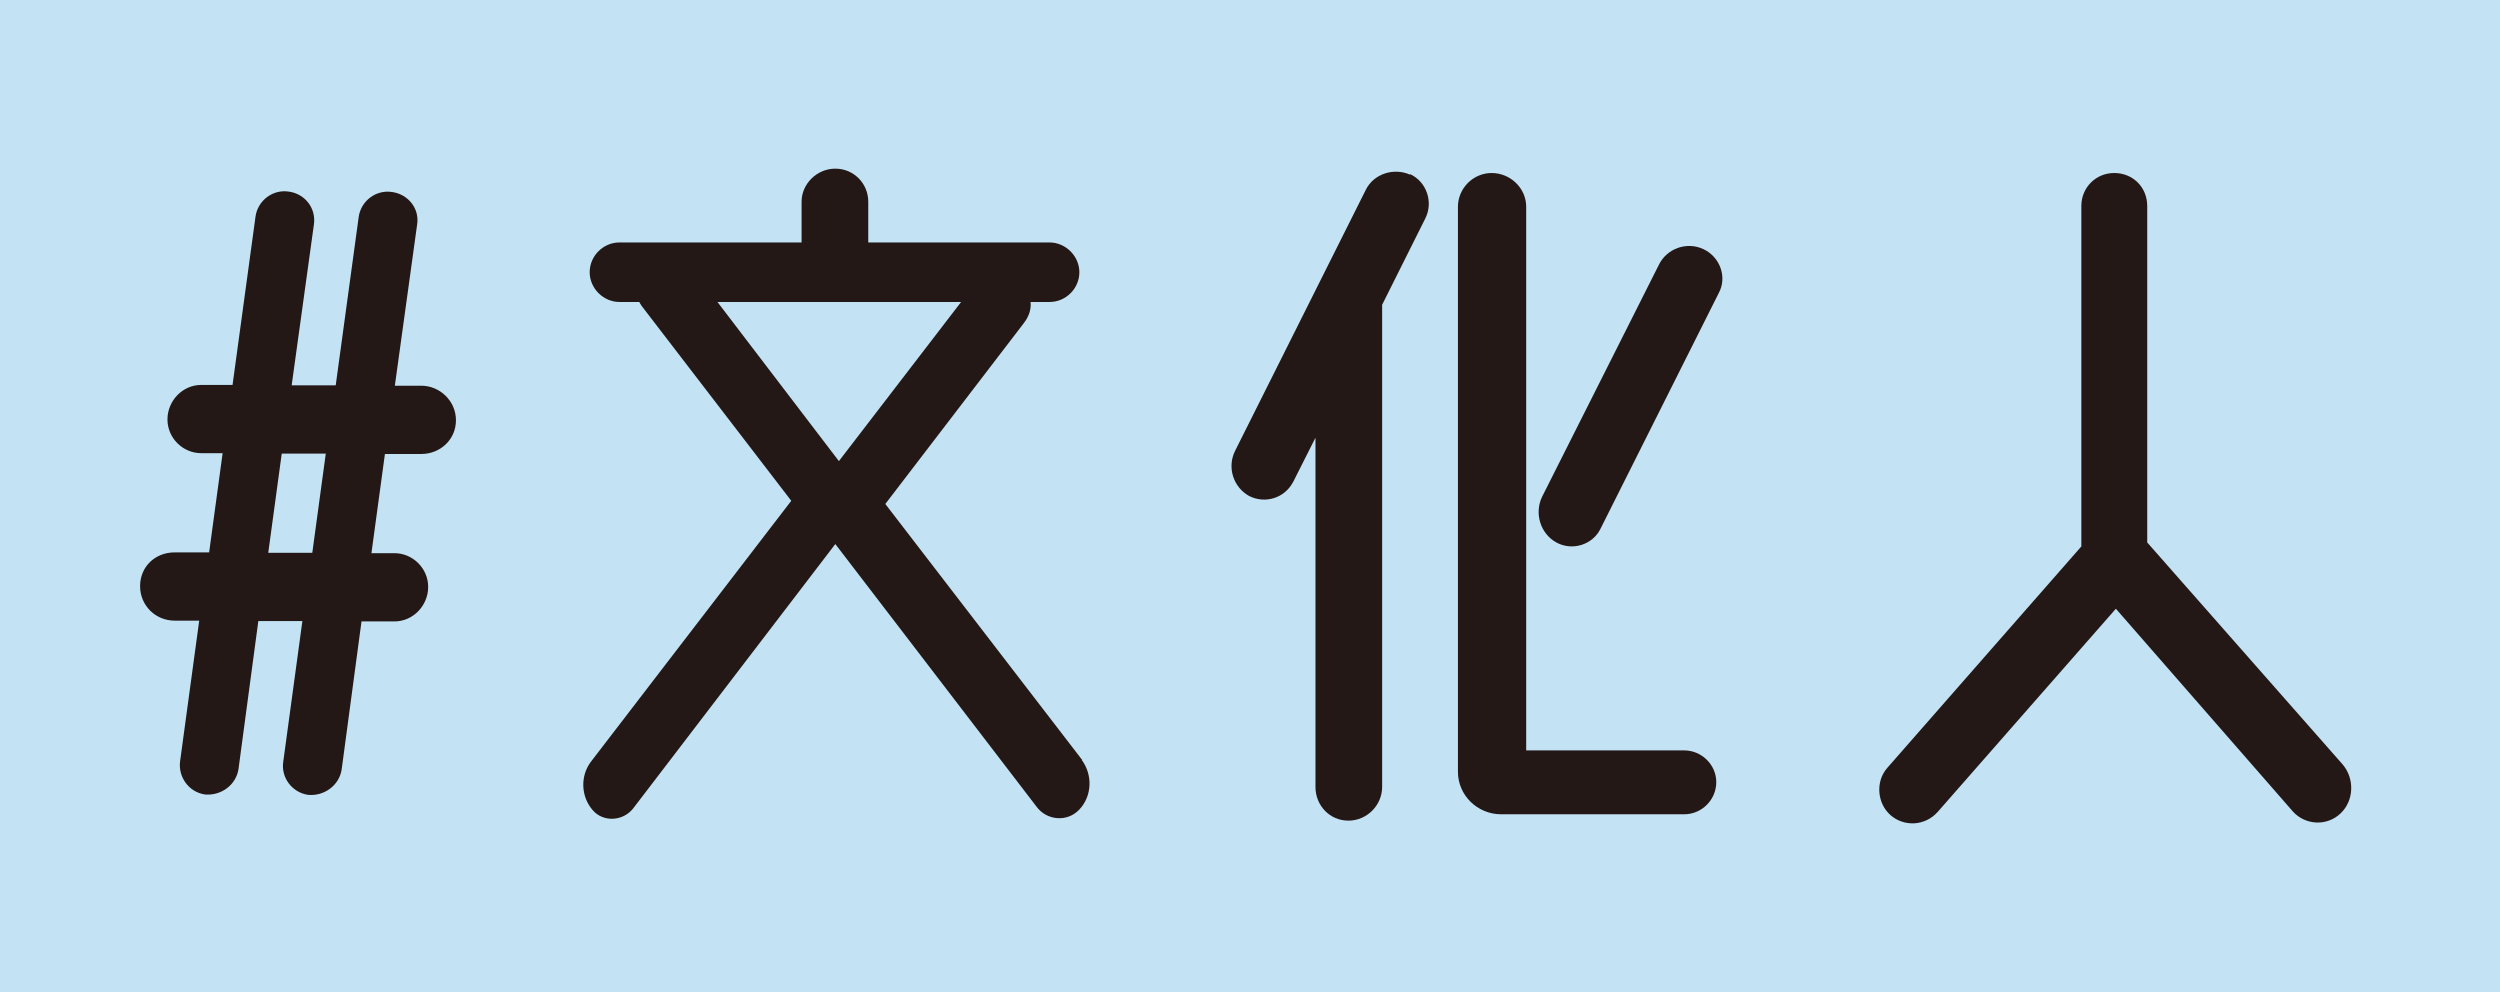
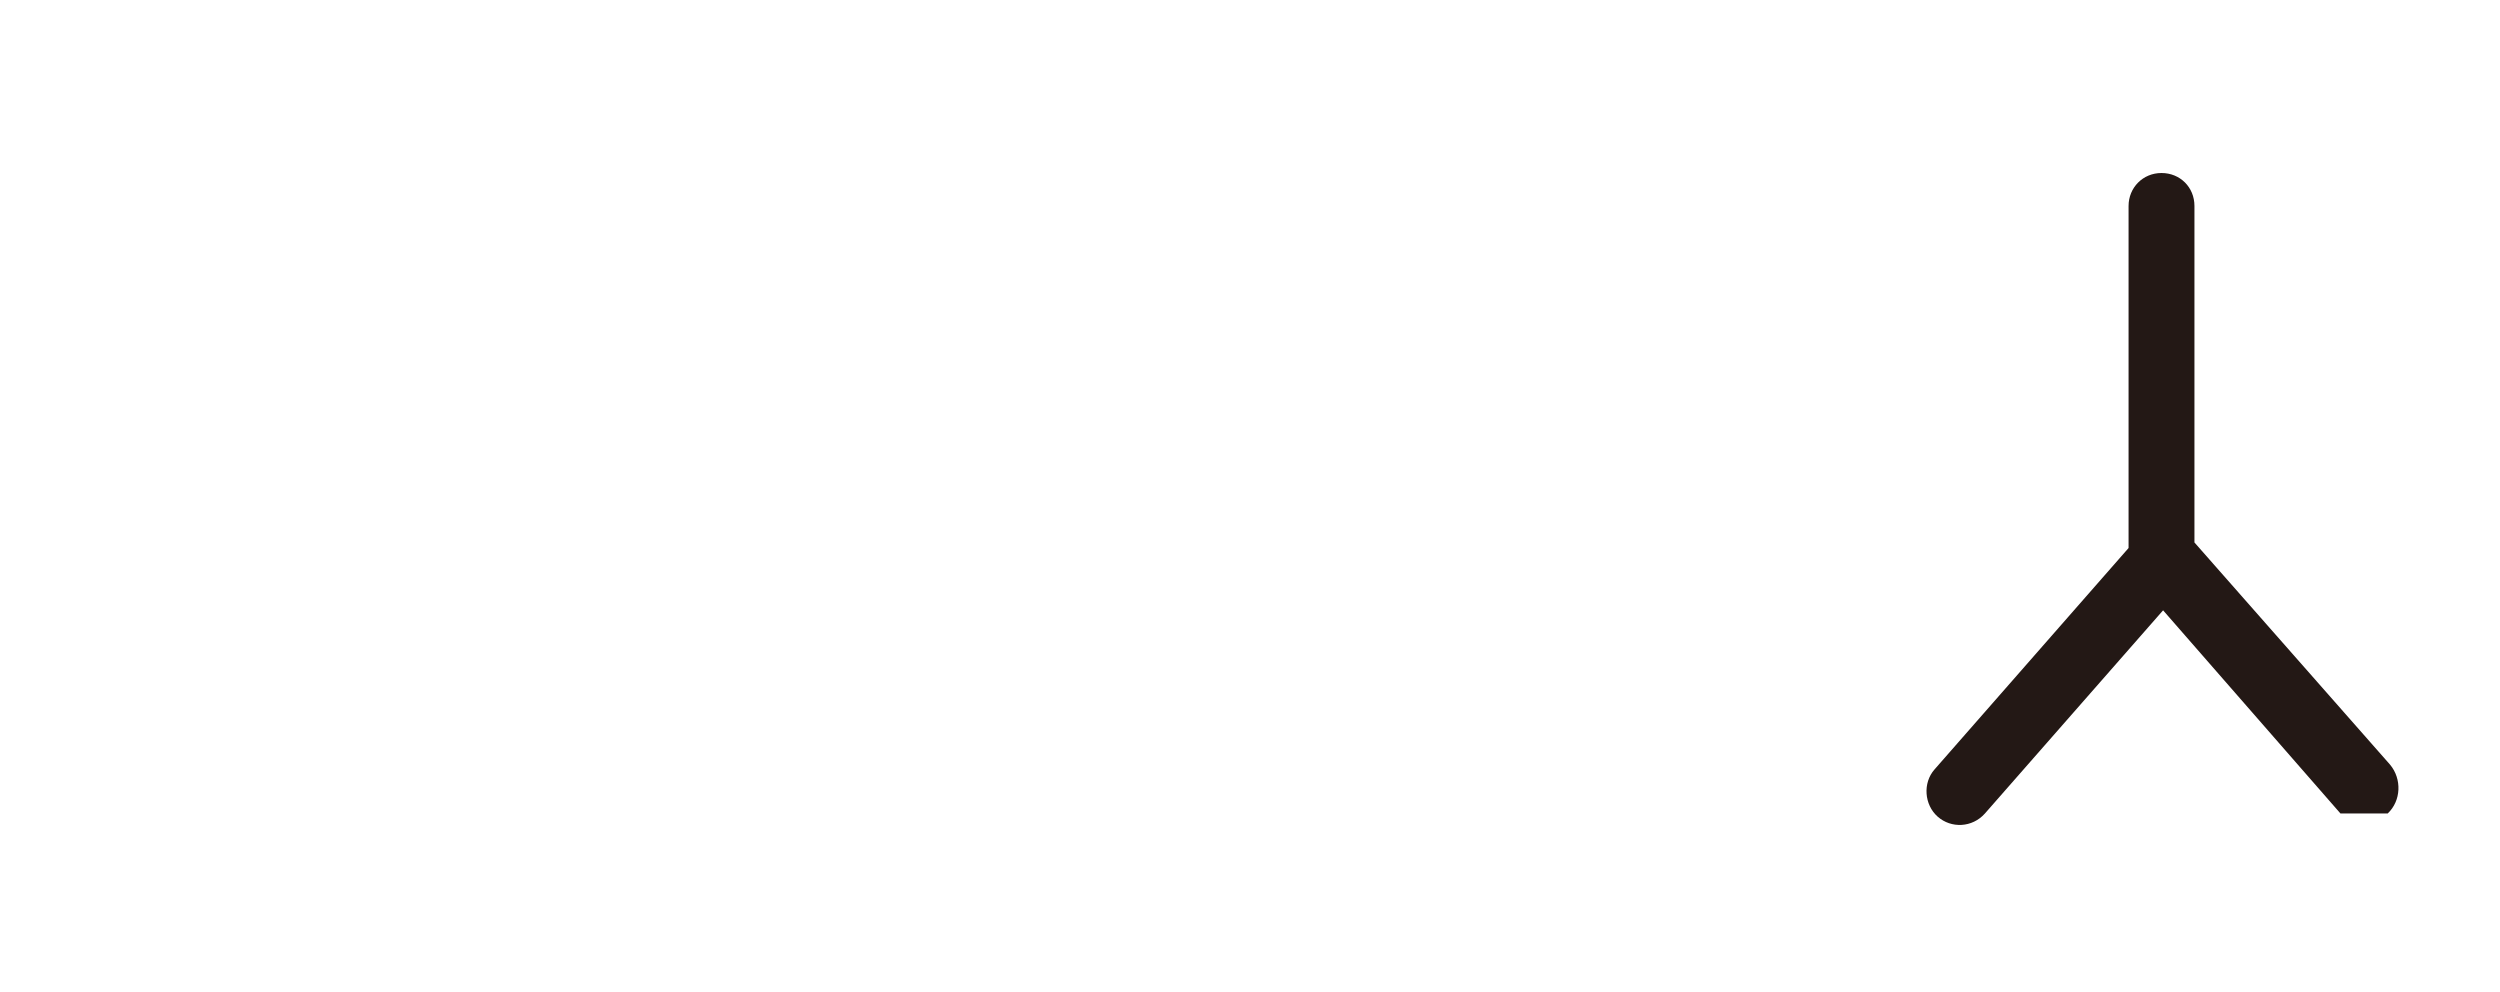
<svg xmlns="http://www.w3.org/2000/svg" id="_レイヤー_2" viewBox="0 0 63 25">
  <defs>
    <style>.cls-1{fill:#c3e2f4;}.cls-2{fill:#231815;}</style>
  </defs>
  <g id="_テキスト">
-     <rect class="cls-1" width="63" height="25" />
-     <path class="cls-2" d="M10.61,11.44h-.91l-.34,2.5h.58c.46,0,.85.38.85.85s-.38.87-.85.87h-.83l-.5,3.73c-.06.4-.44.68-.85.64-.4-.06-.69-.44-.62-.85l.48-3.53h-1.11l-.5,3.73c-.06.4-.44.68-.85.64-.4-.06-.68-.44-.62-.85l.48-3.53h-.62c-.48,0-.87-.38-.87-.87s.38-.85.87-.85h.87l.34-2.5h-.54c-.46,0-.85-.38-.85-.85s.38-.87.85-.87h.79l.58-4.25c.06-.4.44-.69.85-.62.4.06.68.42.62.83l-.56,4.05h1.11l.58-4.25c.06-.4.44-.69.85-.62.4.06.69.42.62.83l-.56,4.05h.67c.46,0,.87.38.87.87s-.4.85-.87.85ZM7.87,13.93l.34-2.5h-1.11l-.34,2.5h1.11Z" />
-     <path class="cls-2" d="M27.26,19.15c.28.38.26.91-.06,1.25-.3.32-.81.28-1.07-.06l-5.08-6.63-5.1,6.67c-.26.32-.75.34-1.01.04-.3-.34-.32-.85-.06-1.21l5.06-6.59-3.77-4.91s-.04-.06-.06-.1h-.5c-.4,0-.75-.34-.75-.75s.34-.75.75-.75h4.59v-1.03c0-.44.38-.83.85-.83s.83.38.83.83v1.03h4.57c.4,0,.75.34.75.75s-.34.75-.75.75h-.48c.02.18-.04.36-.16.52l-3.5,4.57,4.96,6.45ZM18.08,7.61l3.06,4.01,3.08-4.01h-6.14Z" />
-     <path class="cls-2" d="M35.54,4.39c.42.2.58.71.38,1.11l-1.09,2.18v12.15c0,.46-.38.85-.85.85s-.83-.38-.83-.85v-8.8l-.56,1.11c-.22.42-.71.56-1.11.36-.4-.22-.56-.72-.36-1.13l3.3-6.59c.2-.4.7-.56,1.11-.38ZM42.44,18.91c.44,0,.81.36.81.8s-.36.81-.81.81h-4.61c-.6,0-1.09-.48-1.09-1.07V5.21c0-.46.38-.85.85-.85s.87.38.87.85v13.7h3.99ZM42.93,6.28c.42.2.6.71.38,1.11l-2.98,5.94c-.2.4-.71.56-1.11.34-.4-.22-.56-.73-.36-1.15l2.94-5.84c.2-.42.71-.6,1.13-.4Z" />
-     <path class="cls-2" d="M58.98,20.5c-.34.32-.87.3-1.19-.04l-4.47-5.12-4.49,5.12c-.32.36-.85.38-1.19.08-.34-.3-.38-.85-.08-1.19l4.89-5.58V5.19c0-.46.36-.83.83-.83s.83.36.83.83v8.48l4.93,5.6c.3.36.28.91-.06,1.23Z" />
+     <path class="cls-2" d="M58.98,20.5l-4.47-5.12-4.49,5.12c-.32.36-.85.38-1.19.08-.34-.3-.38-.85-.08-1.19l4.89-5.58V5.19c0-.46.36-.83.83-.83s.83.36.83.83v8.48l4.93,5.6c.3.36.28.91-.06,1.23Z" />
  </g>
</svg>